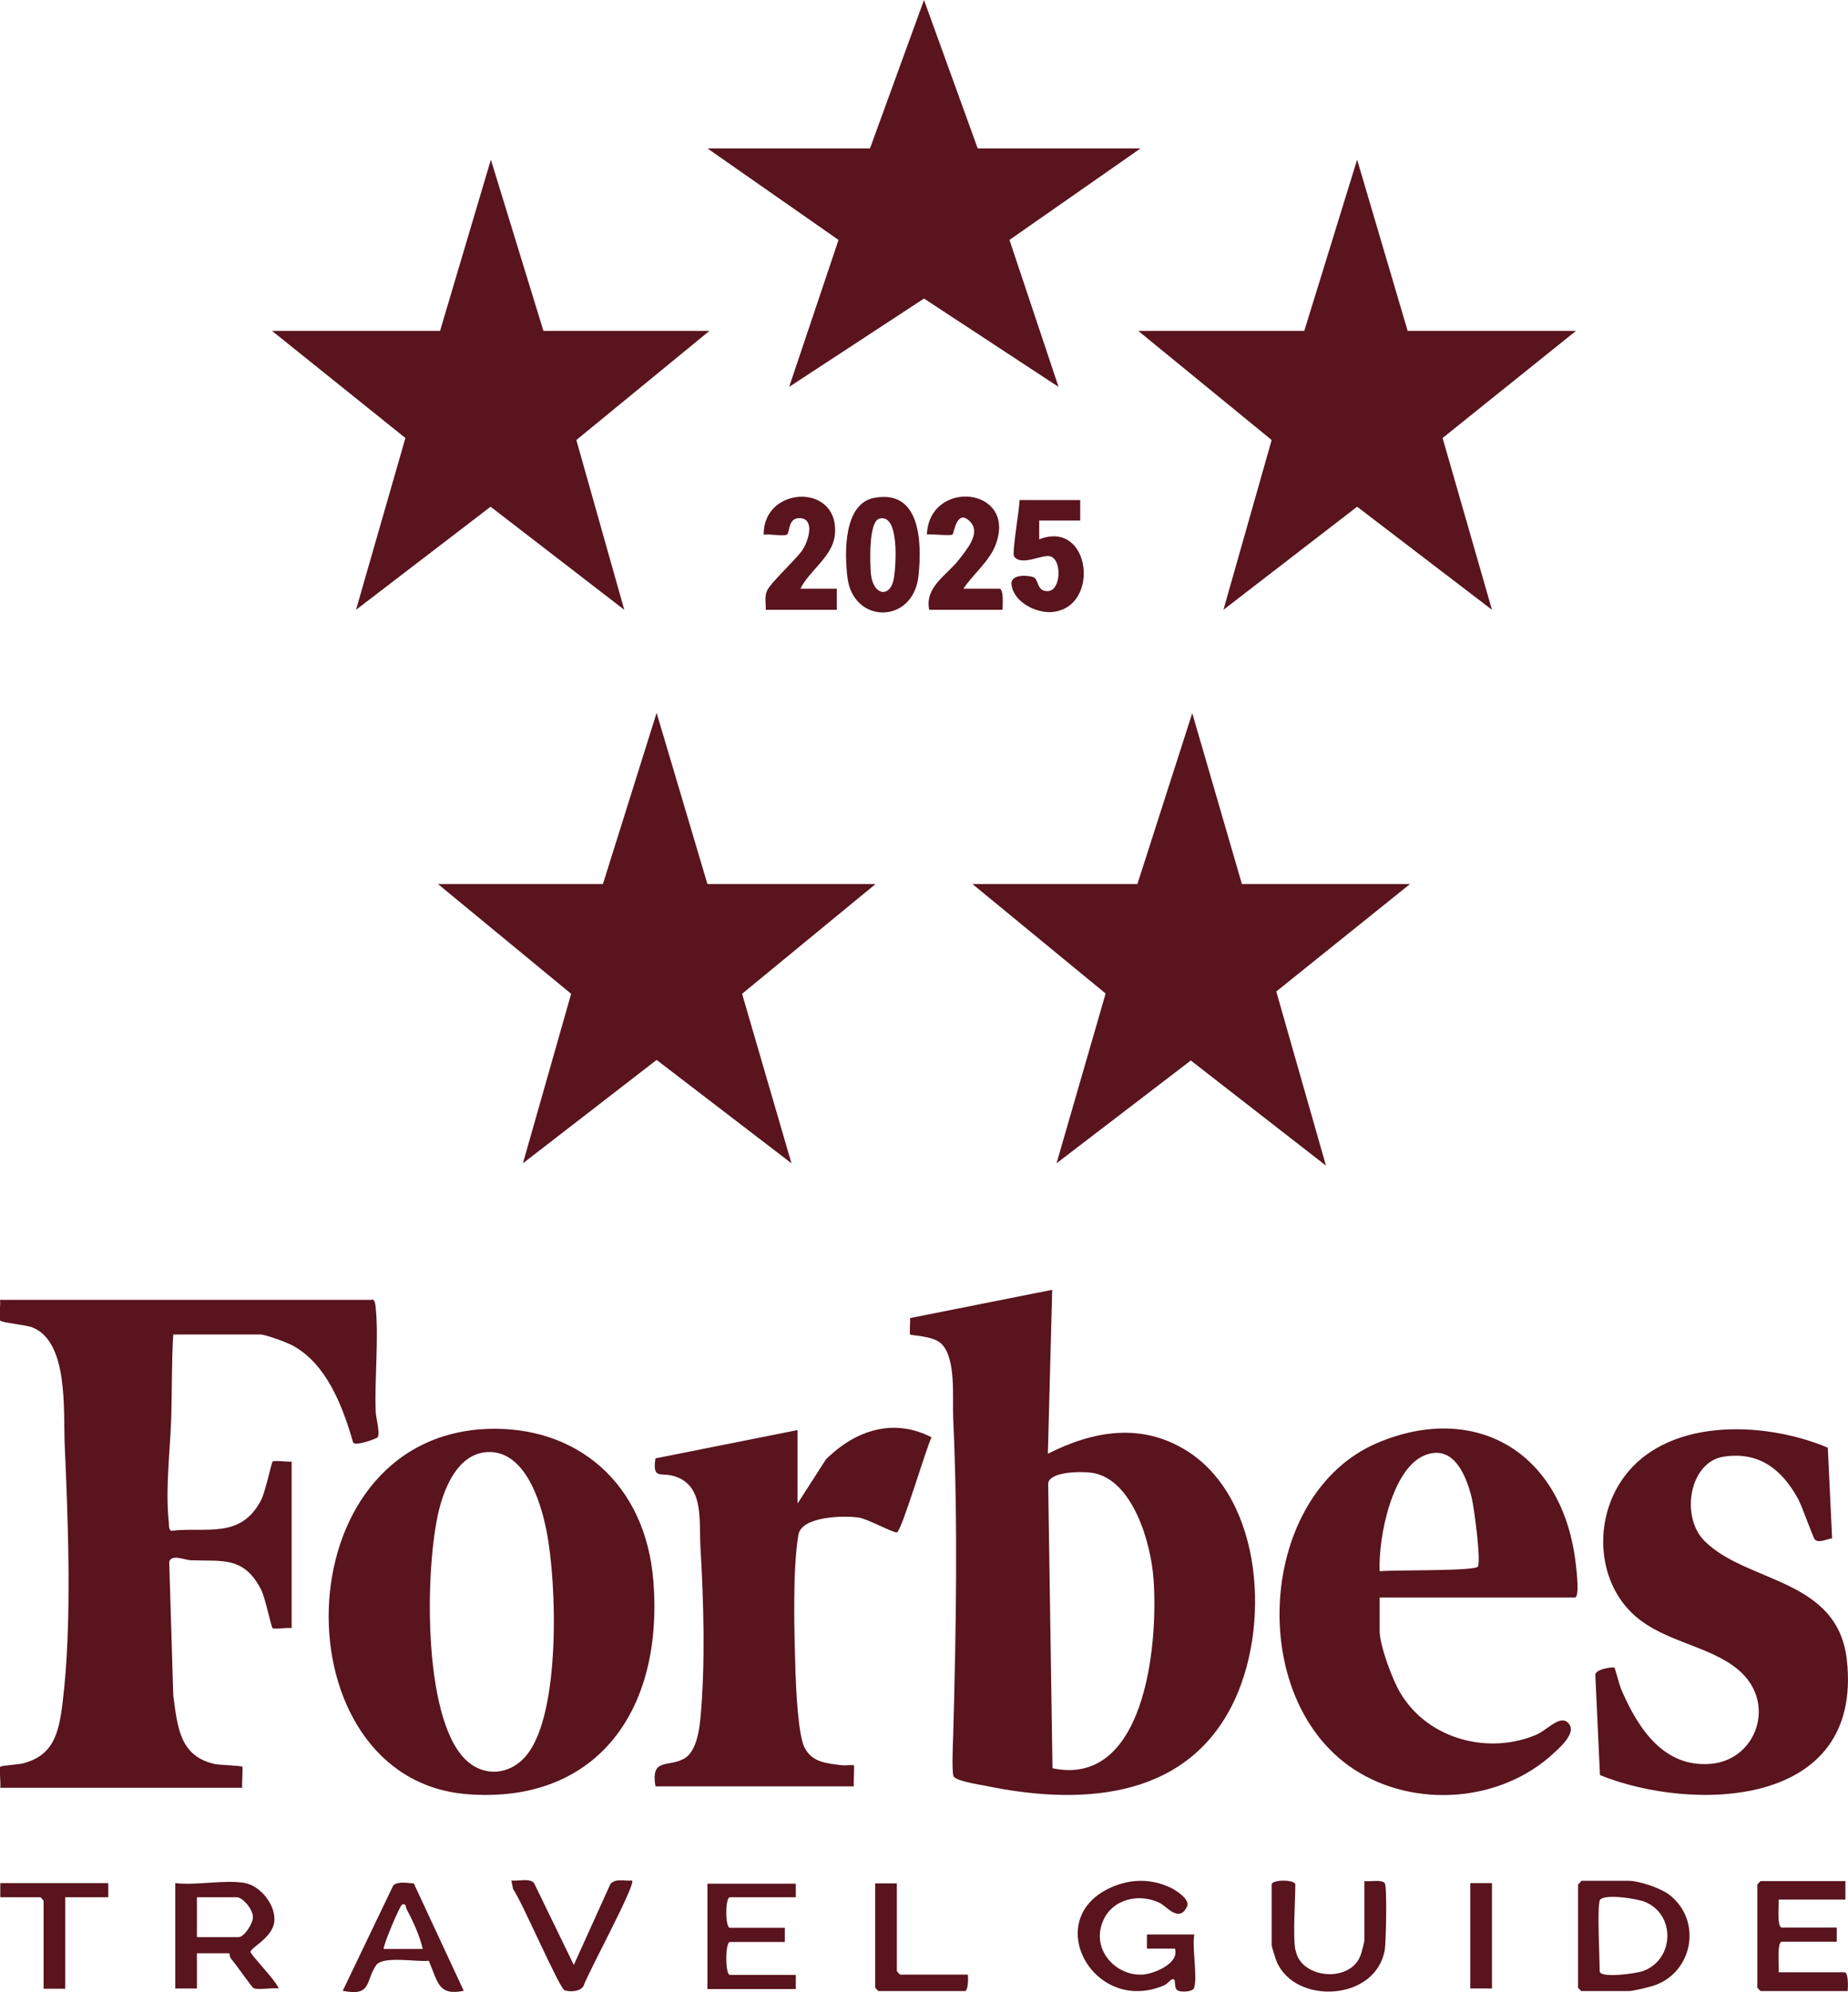
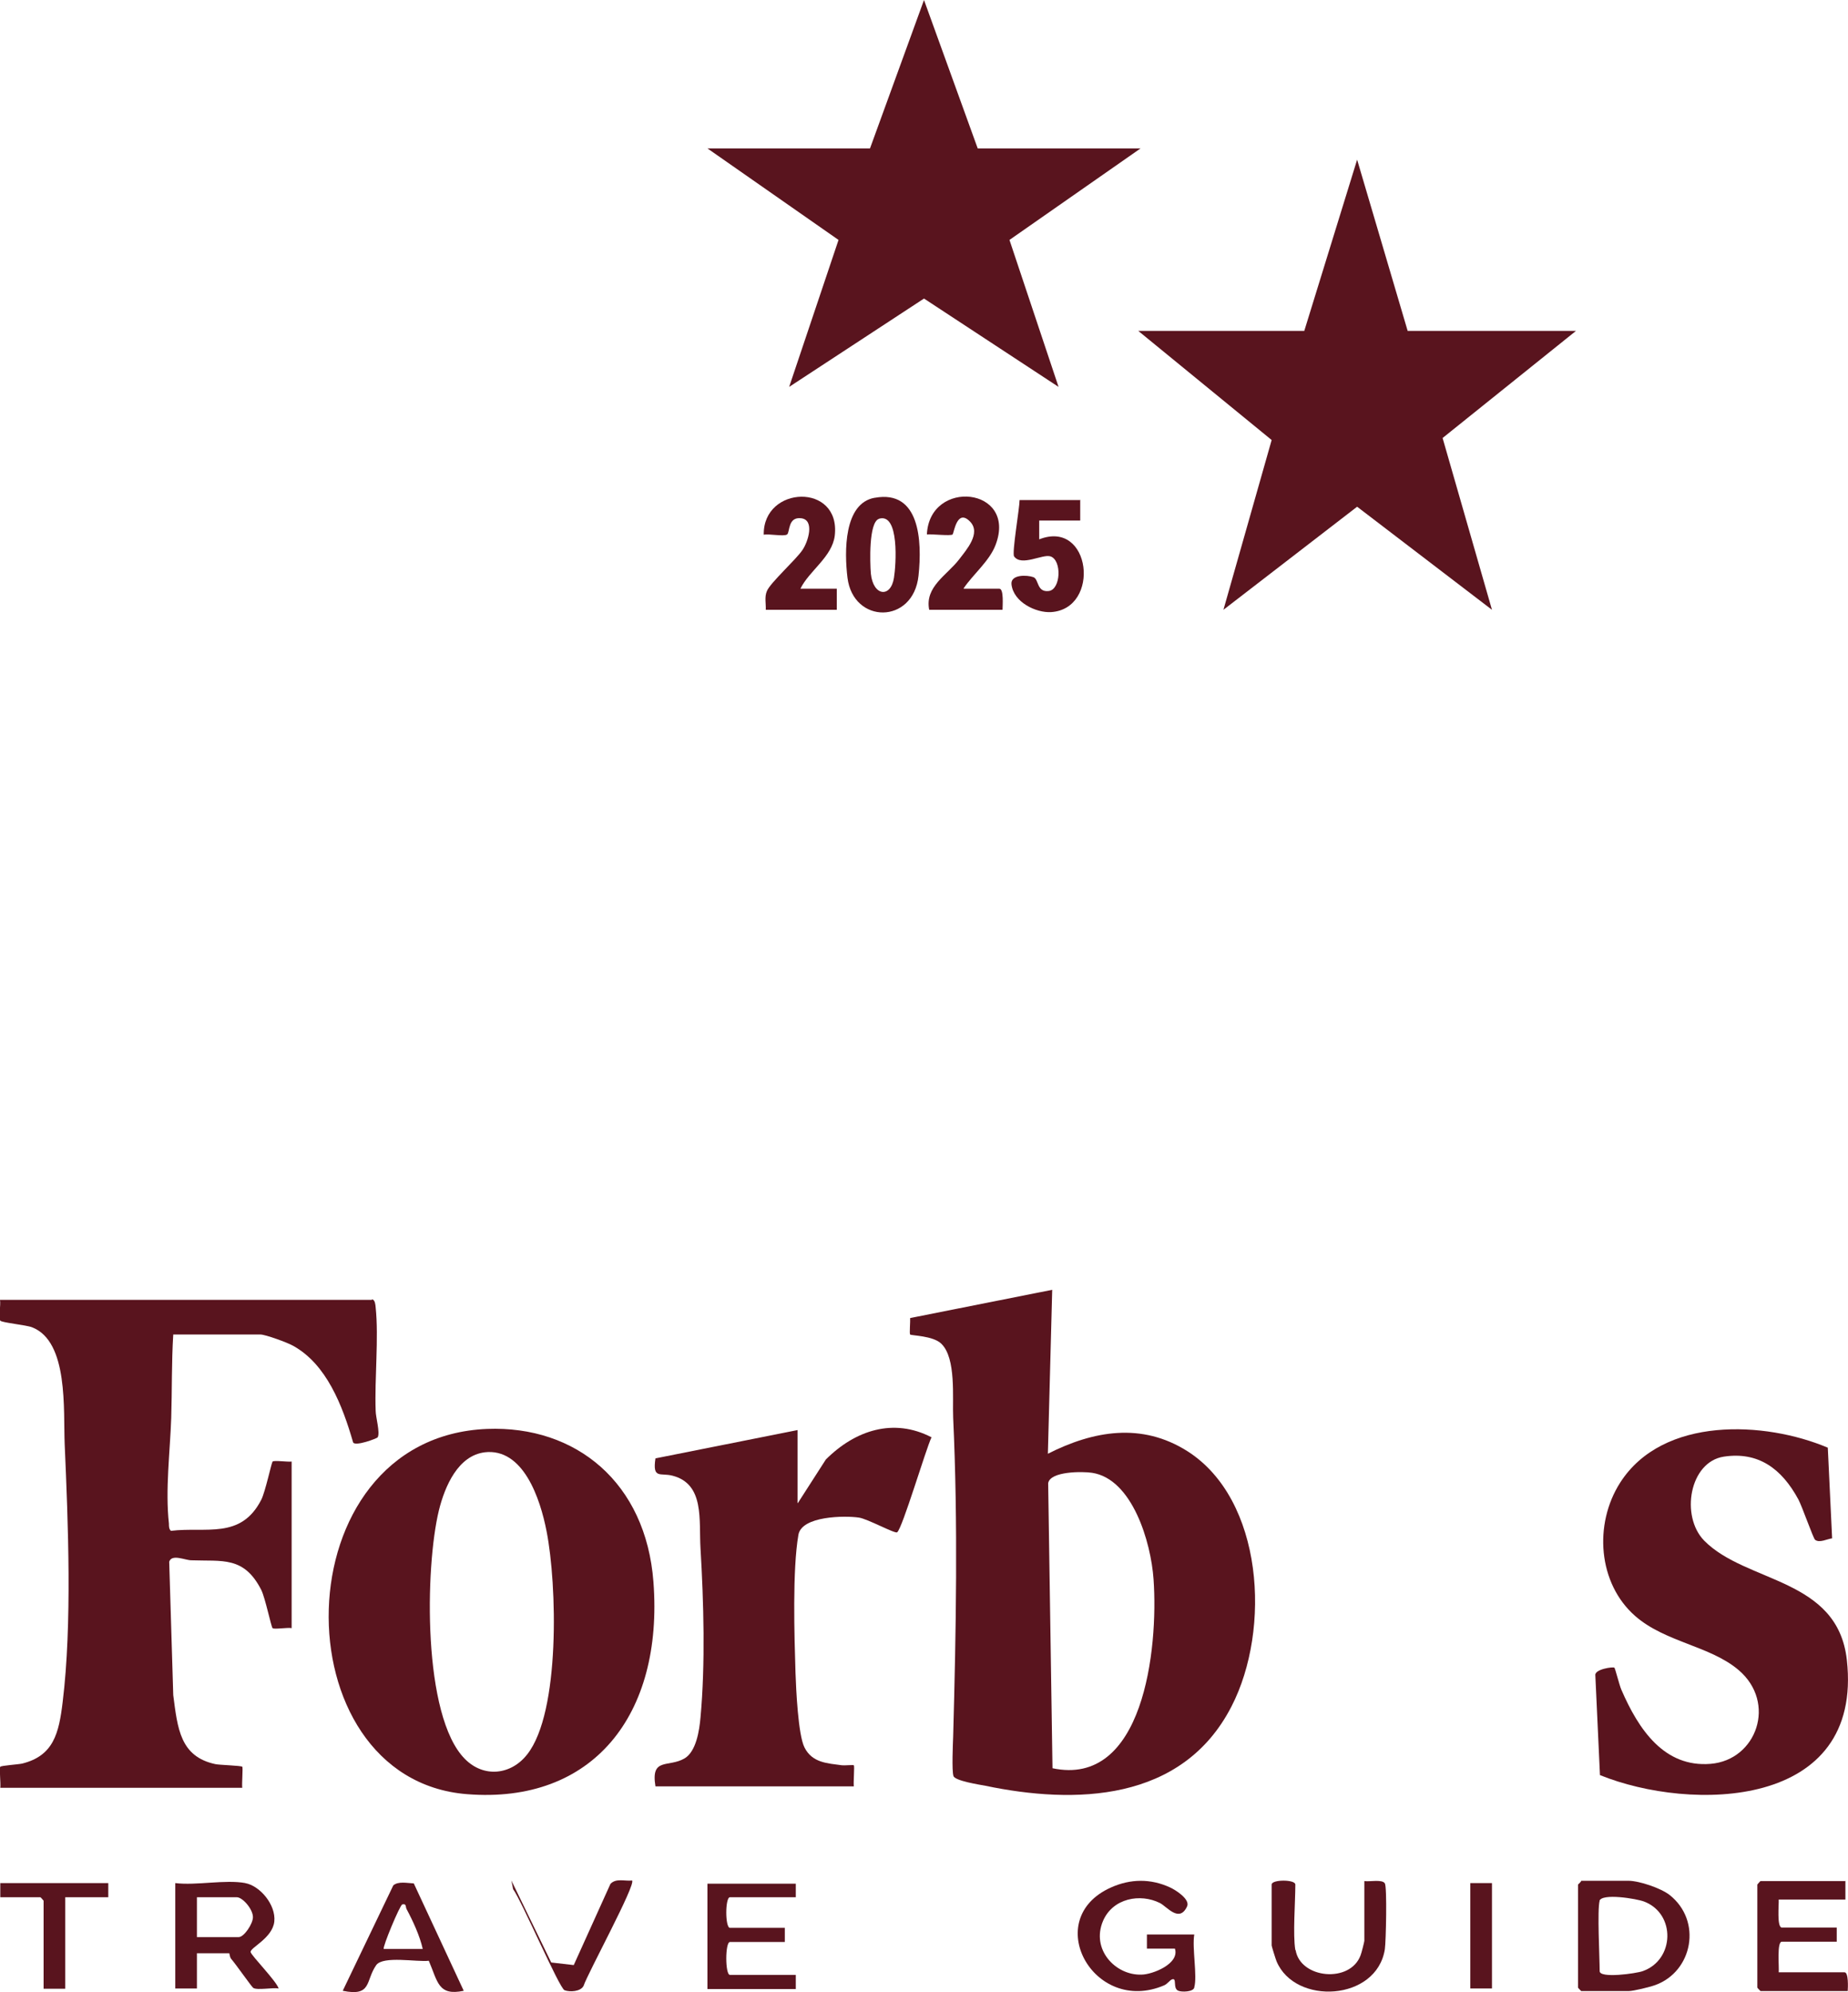
<svg xmlns="http://www.w3.org/2000/svg" id="Capa_2" data-name="Capa 2" width="64" height="69" viewBox="0 0 64 69">
  <defs>
    <style>
      .cls-1 {
        fill: #59141e;
      }
    </style>
  </defs>
  <g id="Capa_1-2" data-name="Capa 1">
    <g>
      <path class="cls-1" d="M36.44,44.67l-.15,5.68c1.58-.8,3.25-1.09,4.83-.09,2.63,1.67,2.91,6.16,1.53,8.84-1.71,3.33-5.45,3.39-8.52,2.75-.21-.04-1.06-.17-1.11-.34-.06-.18-.02-1.1-.01-1.37.1-3.66.17-7.38,0-11.04-.03-.68.11-2.06-.41-2.56-.28-.28-1.04-.28-1.08-.32-.03-.03.01-.46,0-.57l4.93-.98ZM36.44,61.24c3.16.68,3.68-4.12,3.51-6.54-.09-1.3-.74-3.48-2.13-3.69-.32-.05-1.45-.06-1.52.36l.15,9.87Z" />
      <path class="cls-1" d="M12.89,45c.1.03.11.18.12.28.11,1.06-.04,2.47,0,3.58,0,.22.16.76.07.92-.02.04-.77.32-.85.18-.37-1.28-.92-2.71-2.08-3.35-.19-.11-.96-.39-1.13-.39h-3.02c-.06.96-.04,1.93-.07,2.89-.04,1.17-.21,2.48-.08,3.66,0,.09,0,.19.07.25,1.21-.15,2.42.31,3.13-1.08.14-.28.35-1.27.39-1.32.06-.05.53.02.66,0v5.77c-.13-.03-.61.05-.66,0-.05-.05-.25-1.03-.39-1.32-.6-1.18-1.35-.99-2.42-1.03-.22,0-.68-.23-.77.05l.14,4.62c.15,1.16.24,2.13,1.46,2.39.13.03.89.05.93.09.03.03-.02.6,0,.73H.01c.02-.14-.04-.68,0-.73.03-.04.63-.08.76-.11,1.08-.27,1.27-1.04,1.4-2.13.33-2.69.19-6.2.07-8.93-.05-1.18.14-3.56-1.13-4.05-.2-.08-1.05-.16-1.1-.23-.06-.11.02-.55-.01-.72h12.88Z" />
-       <polygon class="cls-1" points="43.01 30.62 48.83 30.62 44.2 34.34 45.92 40.37 41.24 36.73 36.59 40.29 38.29 34.41 33.68 30.62 39.39 30.62 41.29 24.7 43.01 30.62" />
-       <polygon class="cls-1" points="24.5 30.62 30.32 30.62 25.7 34.42 27.41 40.29 22.74 36.71 18.11 40.29 19.78 34.42 15.17 30.62 20.88 30.62 22.74 24.69 24.5 30.62" />
-       <polygon class="cls-1" points="15.24 11.46 17 5.53 18.82 11.46 24.57 11.46 19.96 15.24 21.62 21.12 16.99 17.55 12.33 21.12 14.04 15.17 9.42 11.46 15.24 11.46" />
      <polygon class="cls-1" points="45.17 11.46 47 5.53 48.75 11.46 54.58 11.46 49.96 15.17 51.67 21.12 47 17.55 42.37 21.12 44.04 15.24 39.42 11.46 45.17 11.46" />
      <polygon class="cls-1" points="39.5 5.14 34.96 8.31 36.66 13.4 32 10.34 27.33 13.4 29.04 8.31 24.5 5.14 30.13 5.14 32 0 33.86 5.14 39.5 5.14" />
      <path class="cls-1" d="M16.87,49.49c3.08-.12,5.5,1.86,5.76,5.3.35,4.62-2.11,7.7-6.46,7.35-6.52-.52-6.47-12.36.7-12.65ZM16.79,50.3c-.92.11-1.38,1.16-1.59,2.01-.48,1.97-.57,7.13.9,8.61.65.66,1.6.56,2.16-.16,1.15-1.46,1.03-5.89.67-7.72-.22-1.14-.81-2.9-2.15-2.74Z" />
-       <path class="cls-1" d="M47.78,55.31v1.18c0,.5.45,1.71.72,2.15.98,1.64,3.11,2.14,4.73,1.43.38-.17.86-.76,1.13-.33.19.31-.32.77-.54.97-1.85,1.73-4.85,1.93-6.93.57-3.77-2.47-3.32-9.54.8-11.3,3.37-1.44,6.46.27,6.89,4.25.02.17.13,1.1-.04,1.1h-6.76ZM47.78,54.42c.4-.05,3.3,0,3.4-.16.12-.19-.13-2.04-.21-2.38-.21-.85-.66-1.86-1.62-1.48-1.14.45-1.62,2.84-1.57,4.02Z" />
      <path class="cls-1" d="M63.3,50.13l.15,3.15c-.17.02-.44.17-.59.05-.06-.04-.45-1.16-.58-1.4-.58-1.07-1.39-1.66-2.58-1.48s-1.51,2.06-.68,2.91c1.46,1.48,4.62,1.28,4.94,4.13.58,5.2-5.42,5.26-8.55,3.99l-.16-3.45c-.04-.22.62-.31.66-.27.03.03.17.6.24.76.6,1.39,1.49,2.7,3.09,2.57s2.3-2.12.97-3.25c-.99-.84-2.54-.96-3.58-1.87-1.29-1.13-1.44-3.18-.52-4.62,1.48-2.31,5.02-2.13,7.19-1.21Z" />
      <path class="cls-1" d="M27.63,52.06l.97-1.51c1.02-1.02,2.35-1.45,3.66-.77-.2.42-1.01,3.16-1.19,3.29-.07.06-1.03-.47-1.33-.51-.48-.07-1.98-.06-2.09.6-.21,1.22-.14,3.49-.1,4.78.02.57.09,2.14.31,2.58.27.54.8.55,1.3.62.1.01.39-.02.41,0,.03.03-.02.6,0,.73h-6.87c-.17-1.02.45-.64,1.01-.97.4-.24.51-.96.55-1.42.17-1.85.11-4,0-5.85-.06-.98.15-2.23-.97-2.52-.42-.11-.7.13-.59-.6l4.92-.98v2.52Z" />
      <path class="cls-1" d="M54.76,65.14h1.64c.36,0,1.11.25,1.42.49,1.14.9.8,2.65-.49,3.12-.19.07-.76.21-.93.21h-1.64s-.11-.11-.11-.12v-3.57s.09-.08.11-.12ZM55.4,65.83c-.09.31,0,1.96,0,2.44,0,.26,1.27.08,1.49,0,1.11-.39,1.15-1.99.05-2.41-.26-.1-1.47-.3-1.55-.02Z" />
      <path class="cls-1" d="M41.36,68.84c-.04.15-.43.16-.55.11-.21-.08-.03-.48-.23-.39-.06.02-.15.15-.26.2-2.45,1.05-4.29-2.3-1.84-3.39.67-.3,1.37-.31,2.04,0,.18.08.71.41.59.66-.27.58-.7,0-.94-.12-.68-.34-1.63-.17-1.97.62-.42.99.43,1.89,1.33,1.86.37,0,1.33-.37,1.16-.9h-.97s0-.49,0-.49h1.64c-.08.46.11,1.44,0,1.83Z" />
      <path class="cls-1" d="M8.49,65.22c.51.09,1.07.75,1.01,1.33s-.85.91-.82,1.06c.03.13.89,1,.97,1.26-.2-.04-.74.07-.88-.02-.05-.03-.61-.83-.76-1-.06-.07-.06-.2-.07-.2h-1.12v1.22h-.75v-3.65c.73.09,1.73-.13,2.43,0ZM6.81,67.09h1.46c.18,0,.49-.46.49-.69,0-.28-.36-.69-.56-.69h-1.38v1.38Z" />
      <path class="cls-1" d="M63.91,65.14v.65h-2.31c.01.17-.07.97.11.97h1.9v.49h-1.9c-.18,0-.09.87-.11,1.06h2.28c.14,0,.12.52.11.65h-3.02s-.11-.11-.11-.12v-3.57s.1-.12.11-.12h2.95Z" />
      <path class="cls-1" d="M30.3,17.24c1.55-.28,1.64,1.48,1.51,2.7-.18,1.69-2.26,1.68-2.46.07-.11-.9-.13-2.58.94-2.77ZM30.44,17.97c-.36.12-.31,1.53-.28,1.9.08.78.69.85.8.14.07-.42.2-2.28-.53-2.04Z" />
      <path class="cls-1" d="M44.87,67.54c.16.99,1.89,1.16,2.25.18.03-.07.13-.47.13-.5v-2.07c.18.03.62-.07.71.08.08.12.04,2.01,0,2.28-.28,1.8-3.11,1.95-3.75.42-.03-.07-.17-.52-.17-.55v-2.11c0-.18.82-.18.82,0,0,.62-.09,1.73,0,2.27Z" />
      <path class="cls-1" d="M37.41,17.3v.73h-1.42v.65c1.8-.71,2.14,2.41.41,2.52-.52.03-1.3-.34-1.37-.96-.04-.35.54-.33.76-.25.19.07.11.53.53.48s.46-1.07.06-1.2c-.27-.09-1.01.36-1.26,0-.08-.12.19-1.67.19-1.95h2.09Z" />
      <path class="cls-1" d="M33.38,20.39h1.23c.16,0,.11.6.11.73h-2.54c-.16-.8.62-1.2,1.04-1.75.25-.33.76-.9.38-1.3-.46-.48-.56.39-.61.44-.06.06-.73-.02-.89,0,.09-1.95,3.14-1.64,2.38.36-.21.56-.78,1.02-1.11,1.51Z" />
      <path class="cls-1" d="M27.71,20.39h1.27v.73h-2.46c.01-.21-.05-.45.04-.65.11-.28,1.01-1.09,1.23-1.42.2-.29.43-1.04-.04-1.1s-.39.48-.49.56c-.11.08-.63-.03-.81.01-.03-1.71,2.67-1.81,2.46.03-.09.74-.89,1.22-1.19,1.84Z" />
      <path class="cls-1" d="M27.56,65.22v.49h-2.28c-.17,0-.17,1.06,0,1.06h1.9v.49h-1.9c-.17,0-.17,1.14,0,1.14h2.28v.49h-3.06v-3.65h3.06Z" />
      <path class="cls-1" d="M14.33,65.23l1.73,3.72c-.89.19-.9-.32-1.21-1.04-.41.05-1.58-.18-1.82.15-.38.54-.14,1.1-1.16.89l1.75-3.65c.17-.15.48-.08.7-.07ZM13.3,67.5h1.34c-.1-.45-.34-.97-.56-1.38-.04-.08,0-.2-.15-.16-.08.02-.69,1.48-.64,1.54Z" />
-       <path class="cls-1" d="M19.87,68.06l1.27-2.81c.19-.21.5-.09.75-.12.14.14-1.54,3.22-1.68,3.65-.1.2-.48.22-.66.15s-1.49-3.11-1.78-3.5l-.06-.3c.23.03.61-.09.78.08l1.38,2.84Z" />
+       <path class="cls-1" d="M19.87,68.06l1.27-2.81c.19-.21.5-.09.75-.12.14.14-1.54,3.22-1.68,3.65-.1.2-.48.22-.66.15s-1.49-3.11-1.78-3.5l-.06-.3l1.38,2.84Z" />
      <path class="cls-1" d="M3.75,65.22v.49h-1.49v3.17h-.75v-3.05s-.1-.12-.11-.12H.01v-.49h3.73Z" />
-       <path class="cls-1" d="M31.06,65.22v3.05s.1.12.11.12h2.35c.01.11.02.57-.11.57h-2.99s-.11-.11-.11-.12v-3.61h.75Z" />
      <rect class="cls-1" x="50.92" y="65.22" width=".75" height="3.65" />
    </g>
  </g>
</svg>